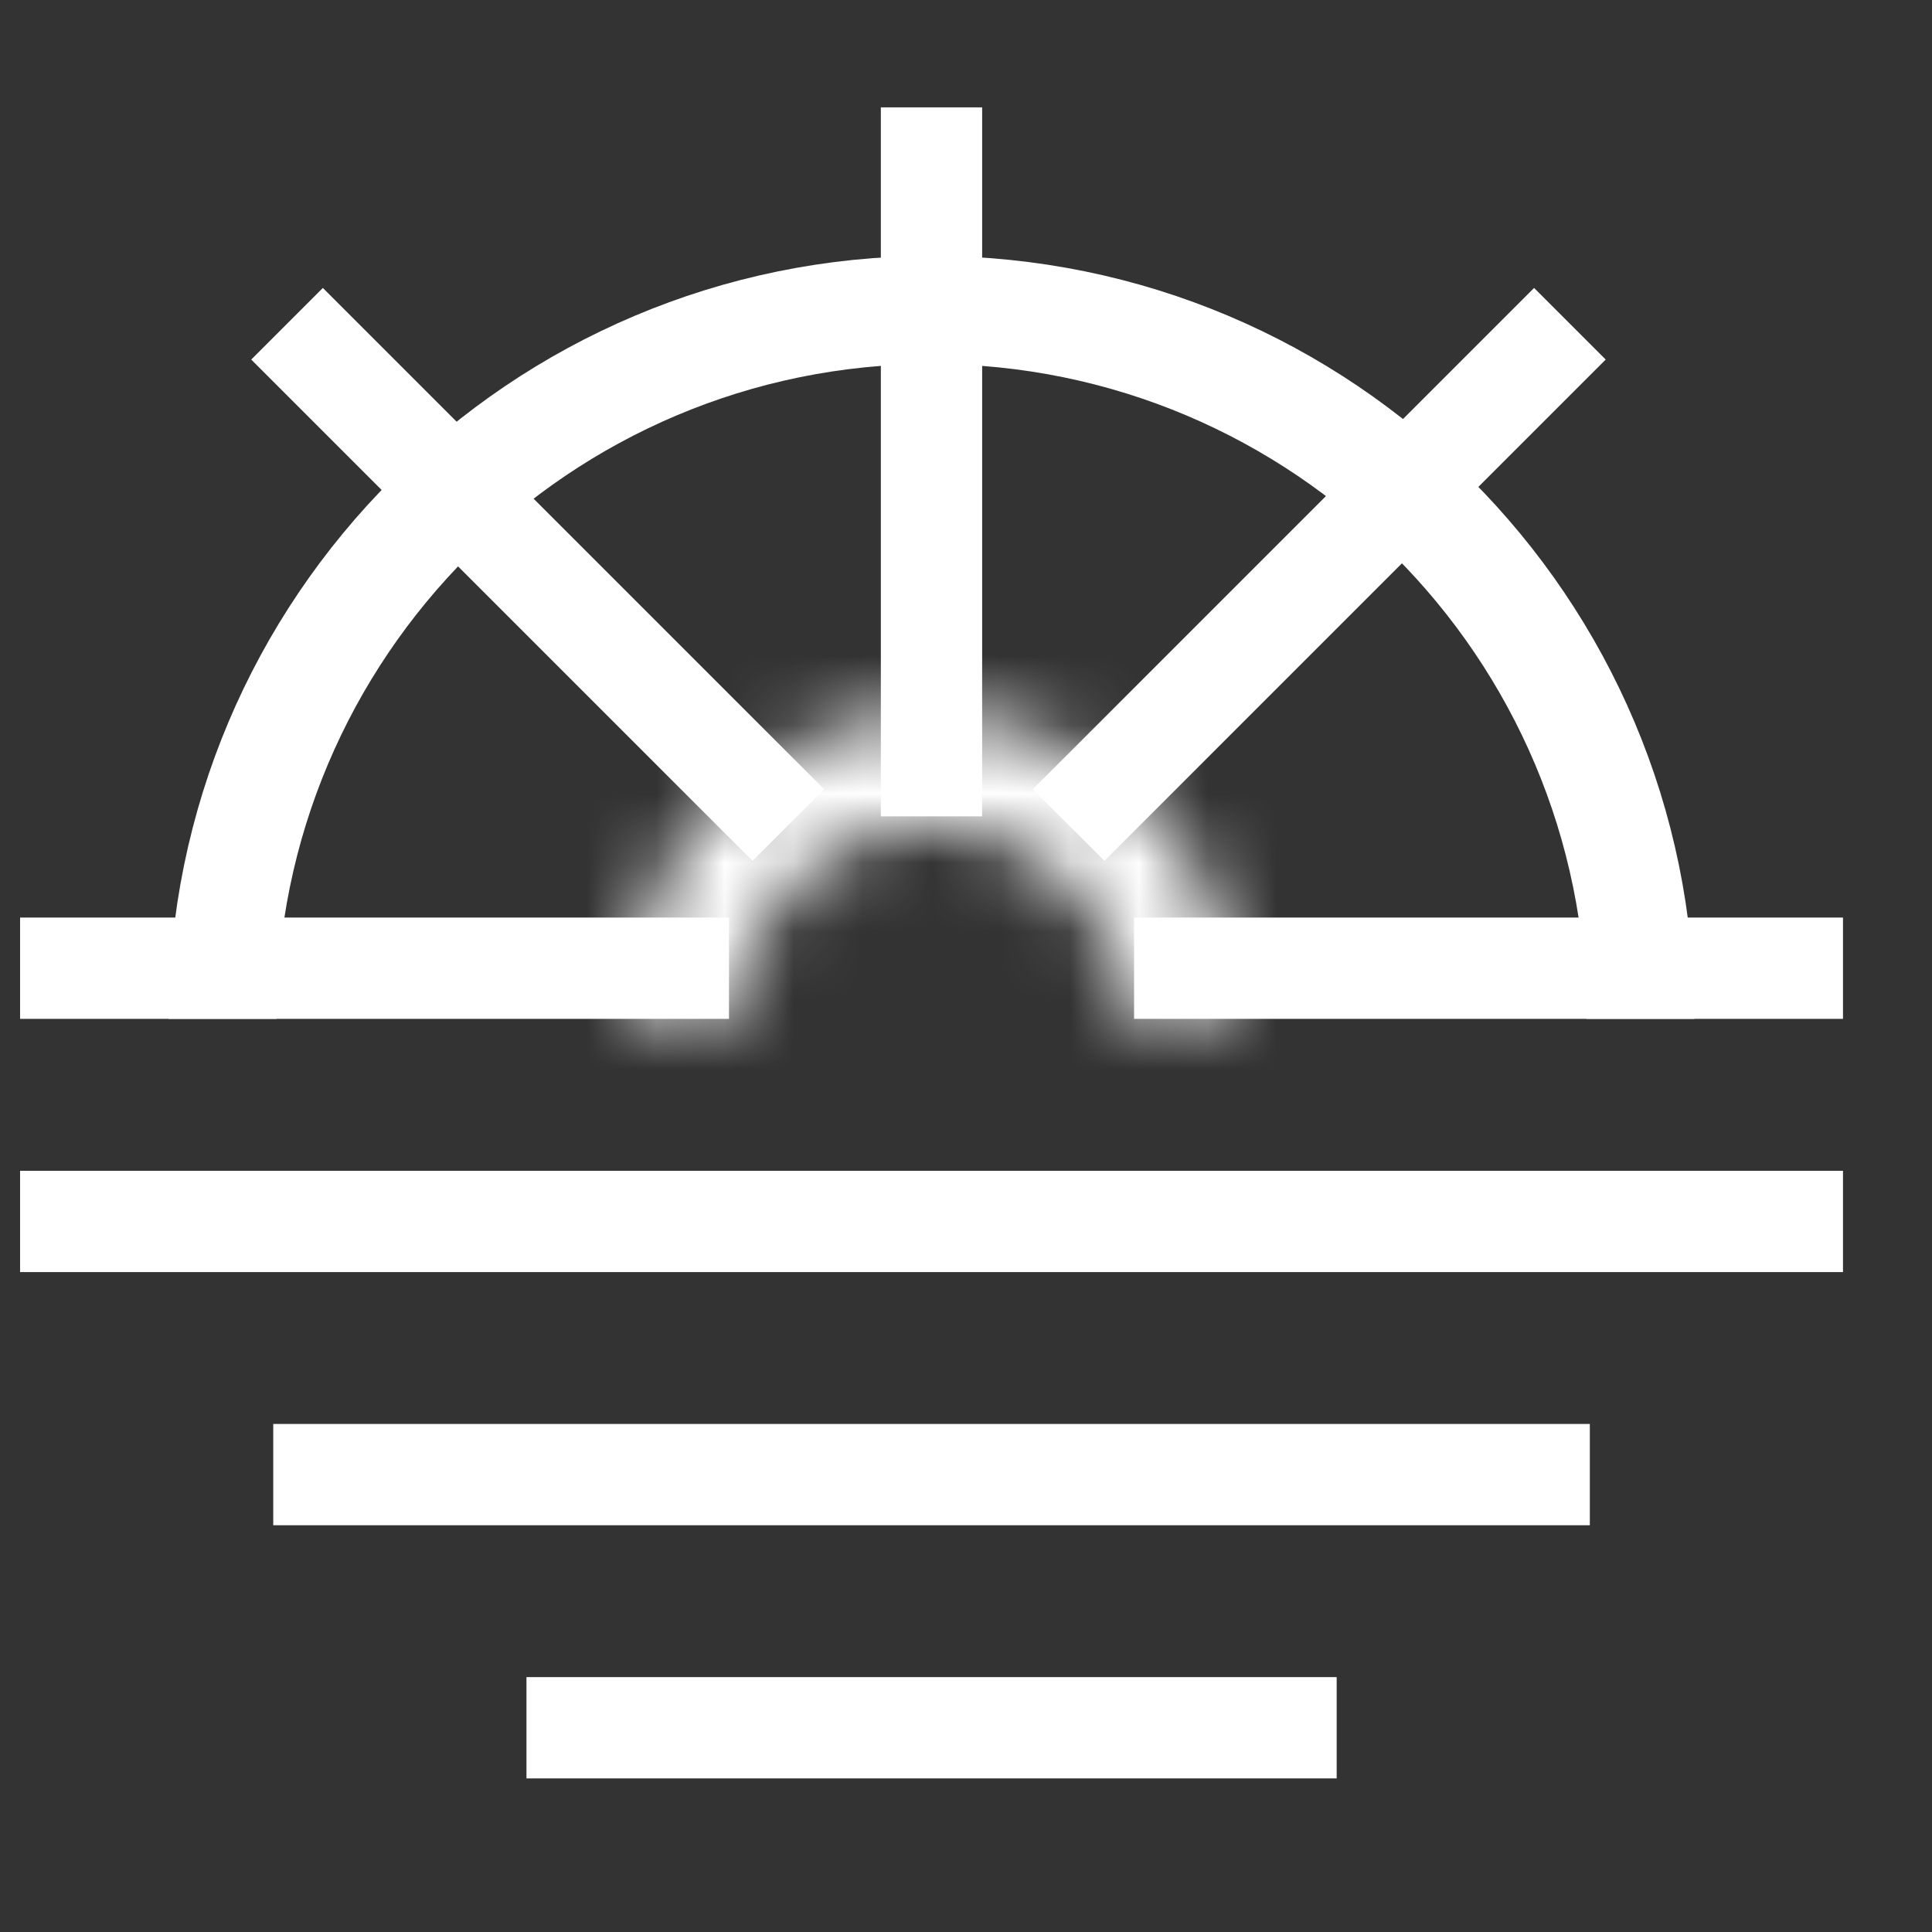
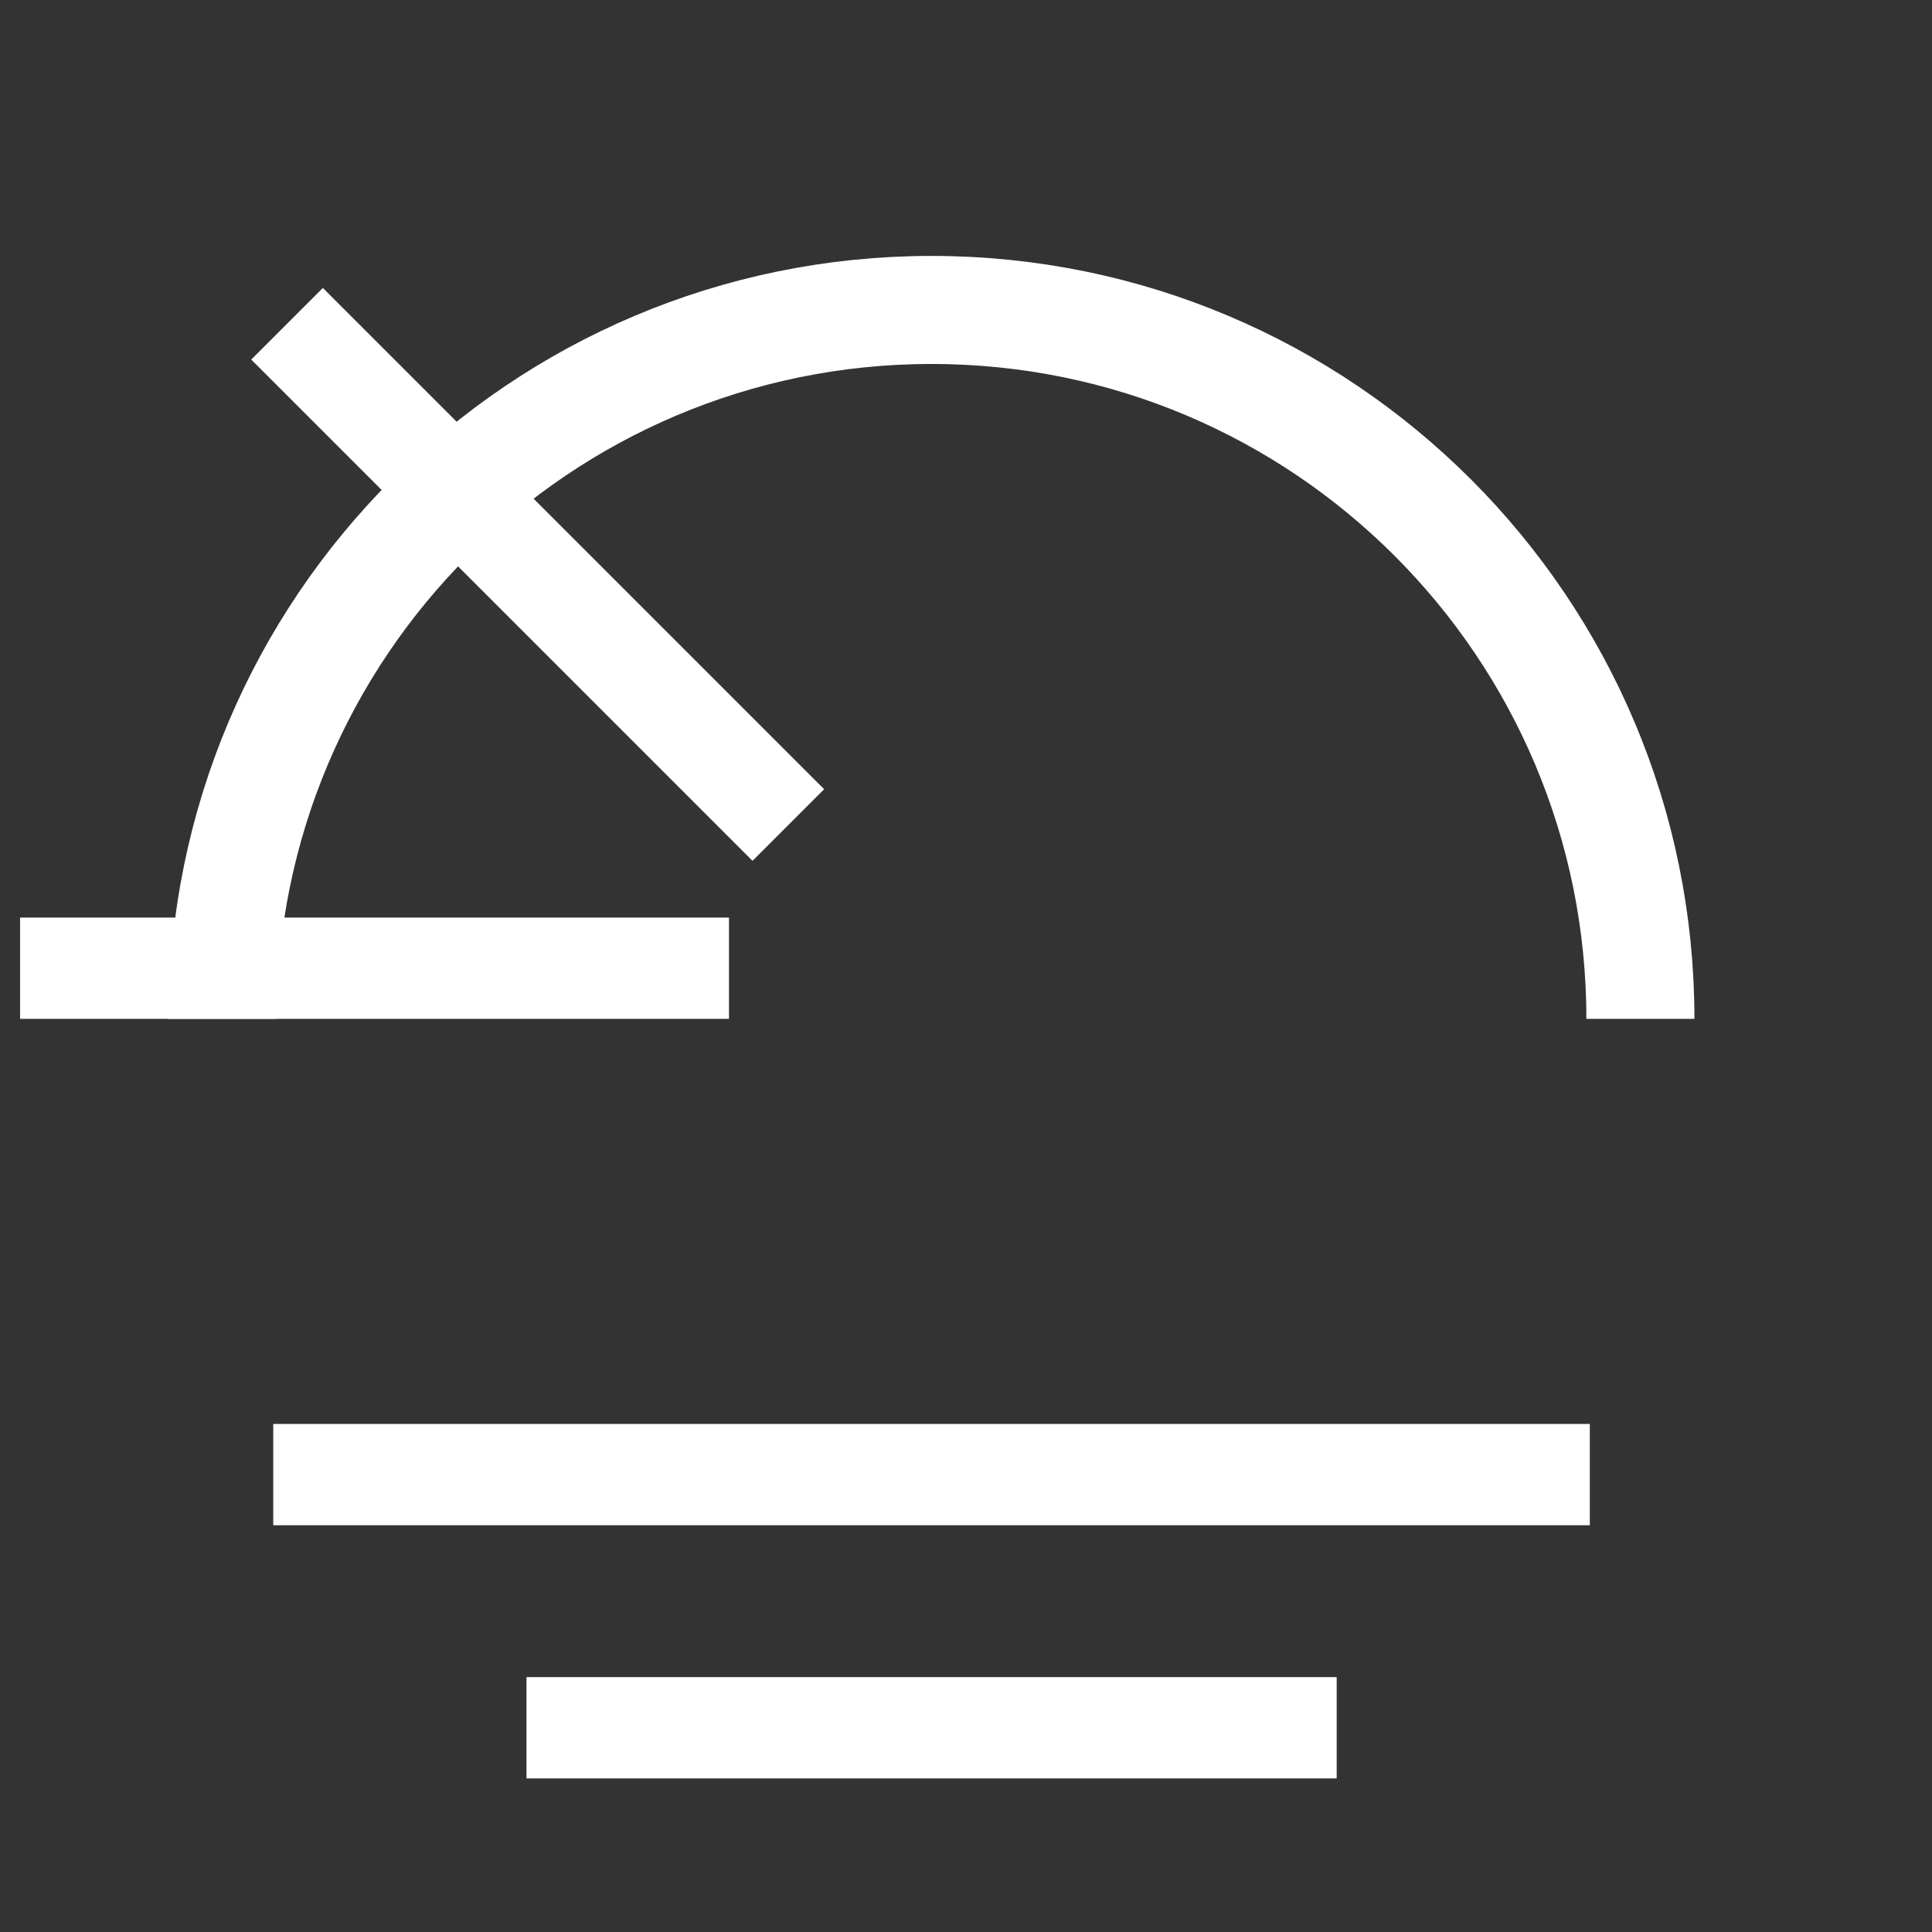
<svg xmlns="http://www.w3.org/2000/svg" width="28" height="28" viewBox="0 0 28 28" fill="none">
  <rect x="0" y="0" width="28" height="28" fill="#333333" stroke="none" />
-   <path d="M0.291 18.436L0.291 16.968H26.71V18.436H0.291Z" fill="white" />
  <path d="M3.96 22.105V20.637H23.041V22.105H3.96Z" fill="white" />
  <path d="M7.63 25.774V24.306H19.372V25.774H7.63Z" fill="white" />
  <path d="M23.774 14.766C23.774 9.092 19.174 4.492 13.5 4.492C7.826 4.492 3.226 9.092 3.226 14.766" stroke="white" stroke-width="1.566" />
  <mask id="path-5-inside-1_990_299" fill="white">
    <path d="M17.903 14.766C17.903 14.188 17.789 13.615 17.568 13.081C17.347 12.547 17.022 12.061 16.613 11.653C16.205 11.244 15.719 10.919 15.185 10.698C14.651 10.477 14.078 10.363 13.5 10.363C12.922 10.363 12.349 10.477 11.815 10.698C11.281 10.919 10.795 11.244 10.386 11.653C9.977 12.061 9.653 12.547 9.432 13.081C9.211 13.615 9.097 14.188 9.097 14.766L10.684 14.766C10.684 14.396 10.757 14.03 10.898 13.688C11.04 13.347 11.247 13.037 11.509 12.775C11.77 12.514 12.081 12.306 12.422 12.165C12.764 12.023 13.13 11.95 13.5 11.95C13.87 11.95 14.236 12.023 14.578 12.165C14.919 12.306 15.229 12.514 15.491 12.775C15.752 13.037 15.96 13.347 16.101 13.688C16.243 14.03 16.316 14.396 16.316 14.766H17.903Z" />
  </mask>
-   <path d="M17.903 14.766C17.903 14.188 17.789 13.615 17.568 13.081C17.347 12.547 17.022 12.061 16.613 11.653C16.205 11.244 15.719 10.919 15.185 10.698C14.651 10.477 14.078 10.363 13.5 10.363C12.922 10.363 12.349 10.477 11.815 10.698C11.281 10.919 10.795 11.244 10.386 11.653C9.977 12.061 9.653 12.547 9.432 13.081C9.211 13.615 9.097 14.188 9.097 14.766L10.684 14.766C10.684 14.396 10.757 14.03 10.898 13.688C11.04 13.347 11.247 13.037 11.509 12.775C11.77 12.514 12.081 12.306 12.422 12.165C12.764 12.023 13.13 11.95 13.5 11.95C13.87 11.95 14.236 12.023 14.578 12.165C14.919 12.306 15.229 12.514 15.491 12.775C15.752 13.037 15.96 13.347 16.101 13.688C16.243 14.03 16.316 14.396 16.316 14.766H17.903Z" fill="white" stroke="white" stroke-width="3.669" mask="url(#path-5-inside-1_990_299)" />
-   <path d="M12.766 1.556H14.234V11.831H12.766V1.556Z" fill="white" />
  <path d="M0.291 14.766L0.291 13.298H10.565V14.766H0.291Z" fill="white" />
-   <path d="M16.436 14.766V13.298H26.71V14.766H16.436Z" fill="white" />
  <path d="M3.641 5.211L4.679 4.173L11.944 11.438L10.906 12.476L3.641 5.211Z" fill="white" />
-   <path d="M23.271 5.211L22.233 4.173L14.968 11.438L16.006 12.476L23.271 5.211Z" fill="white" />
</svg>